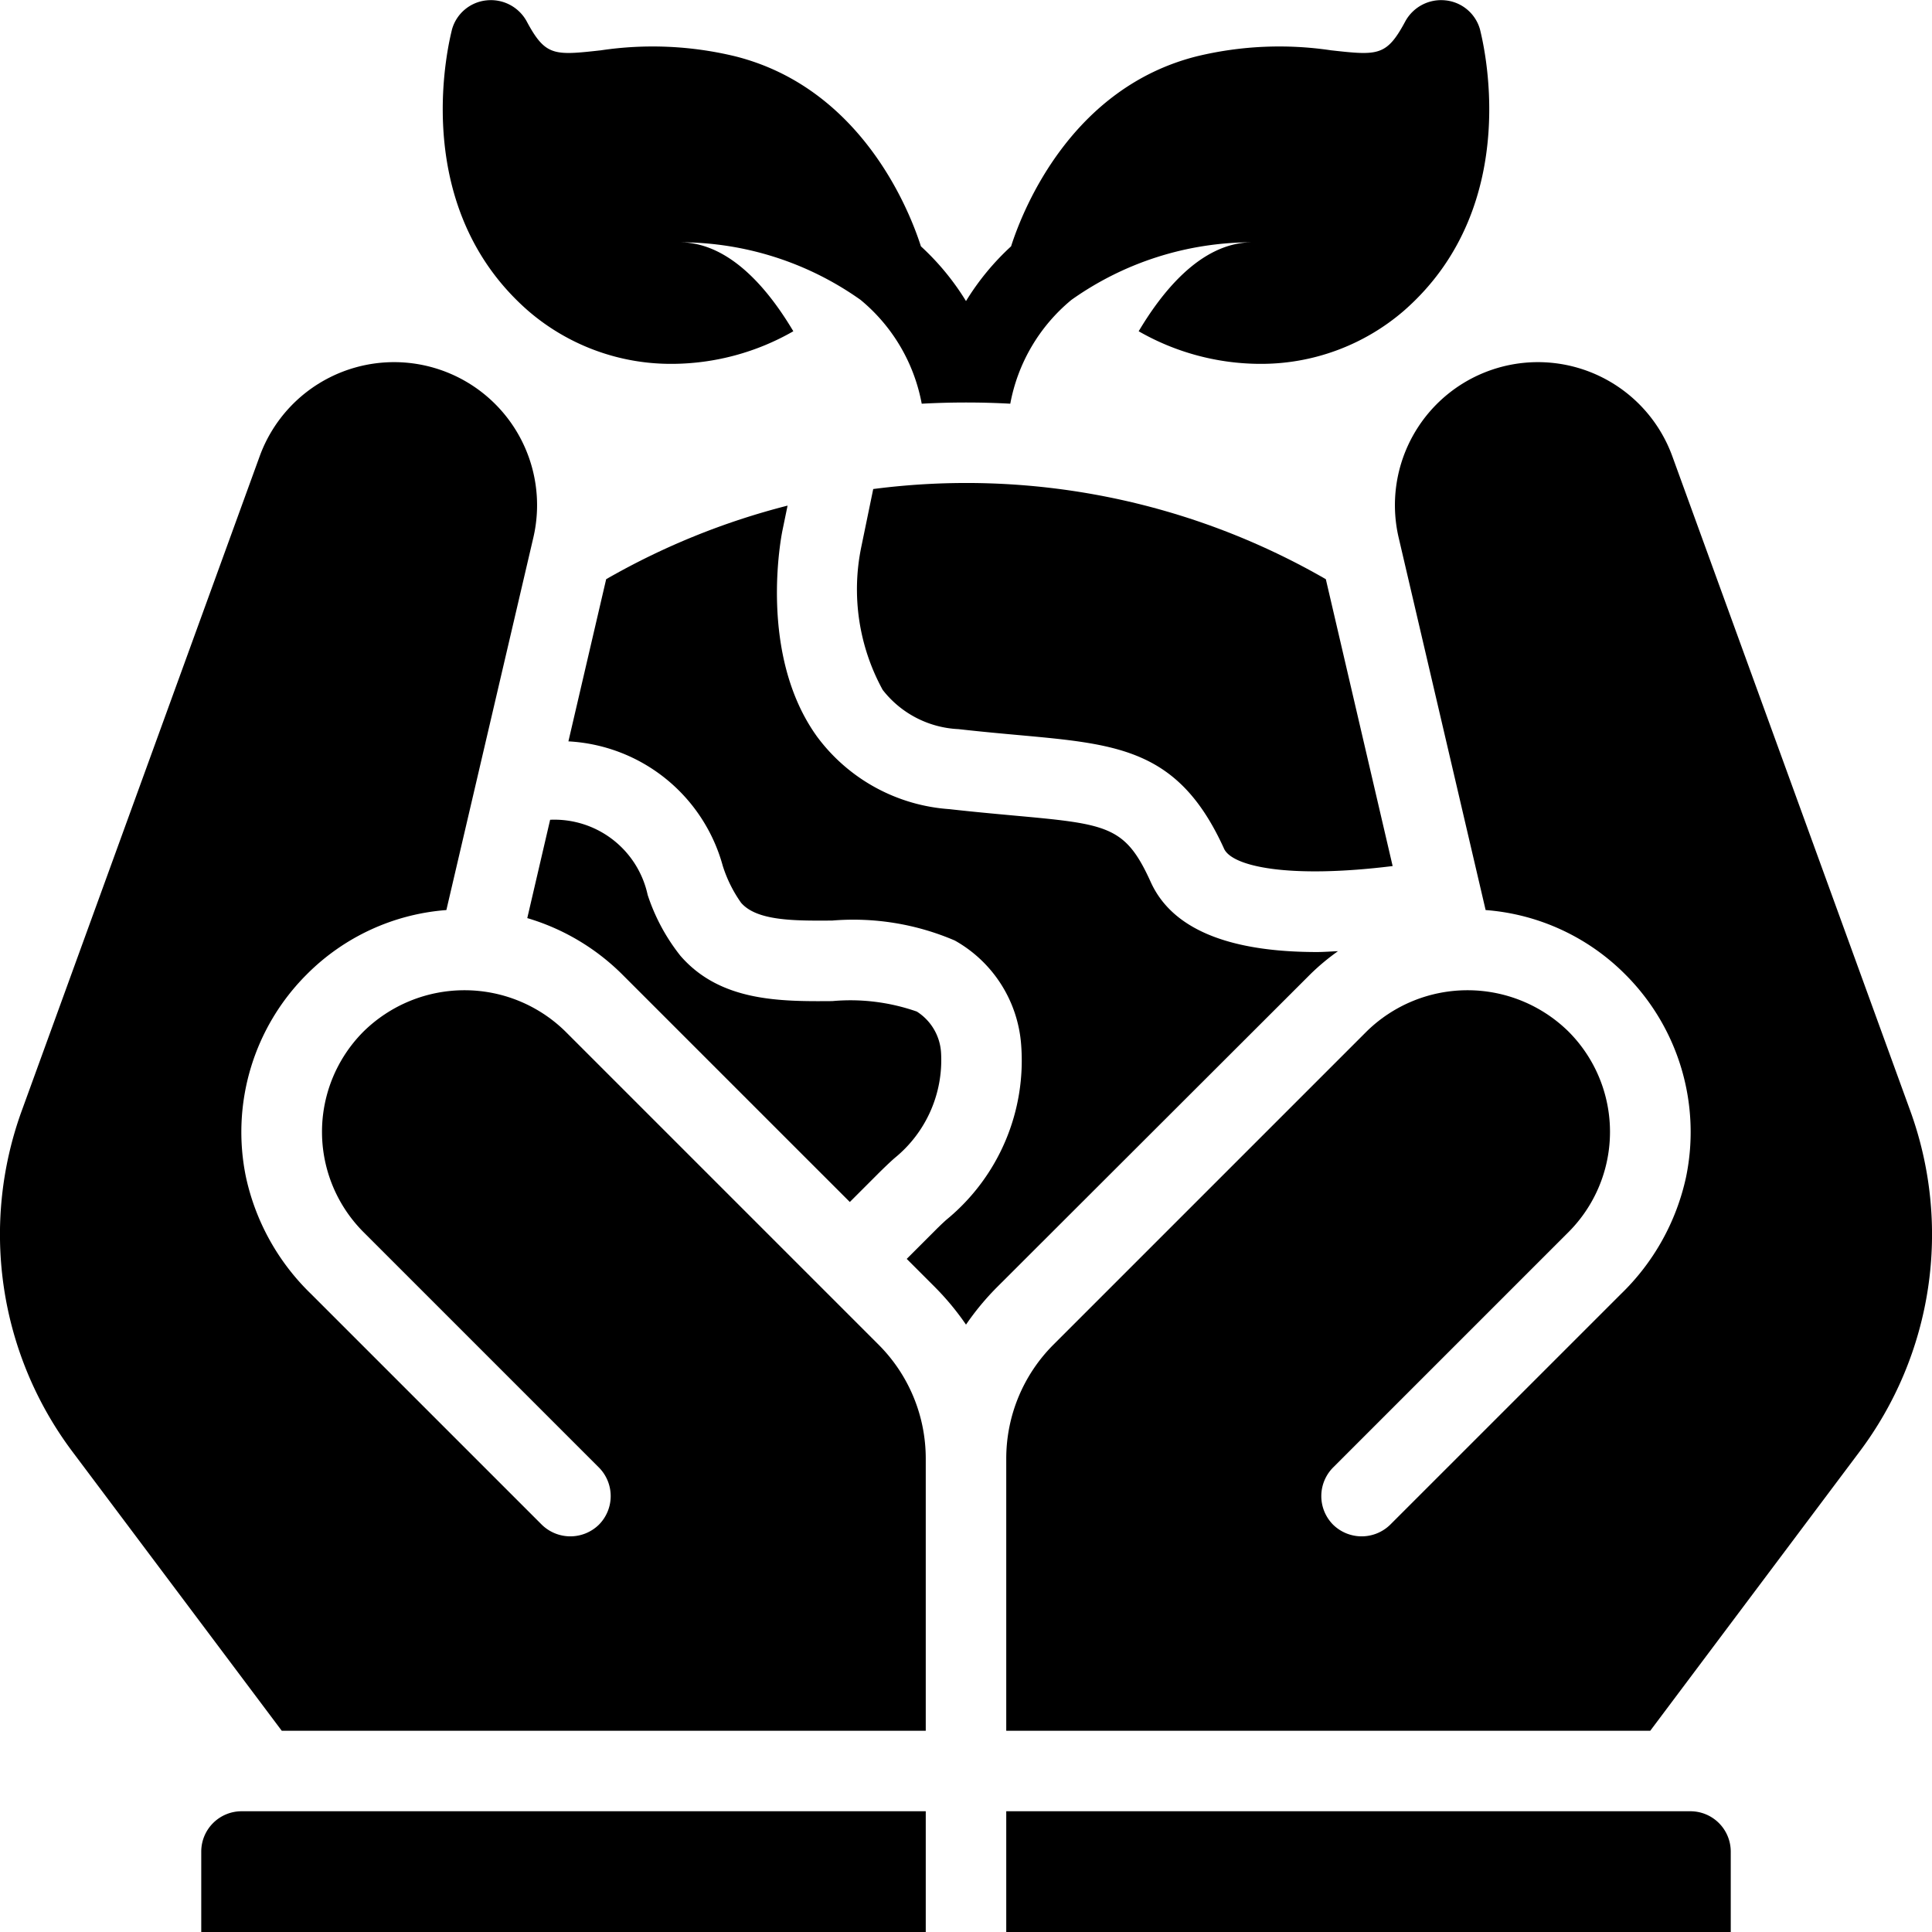
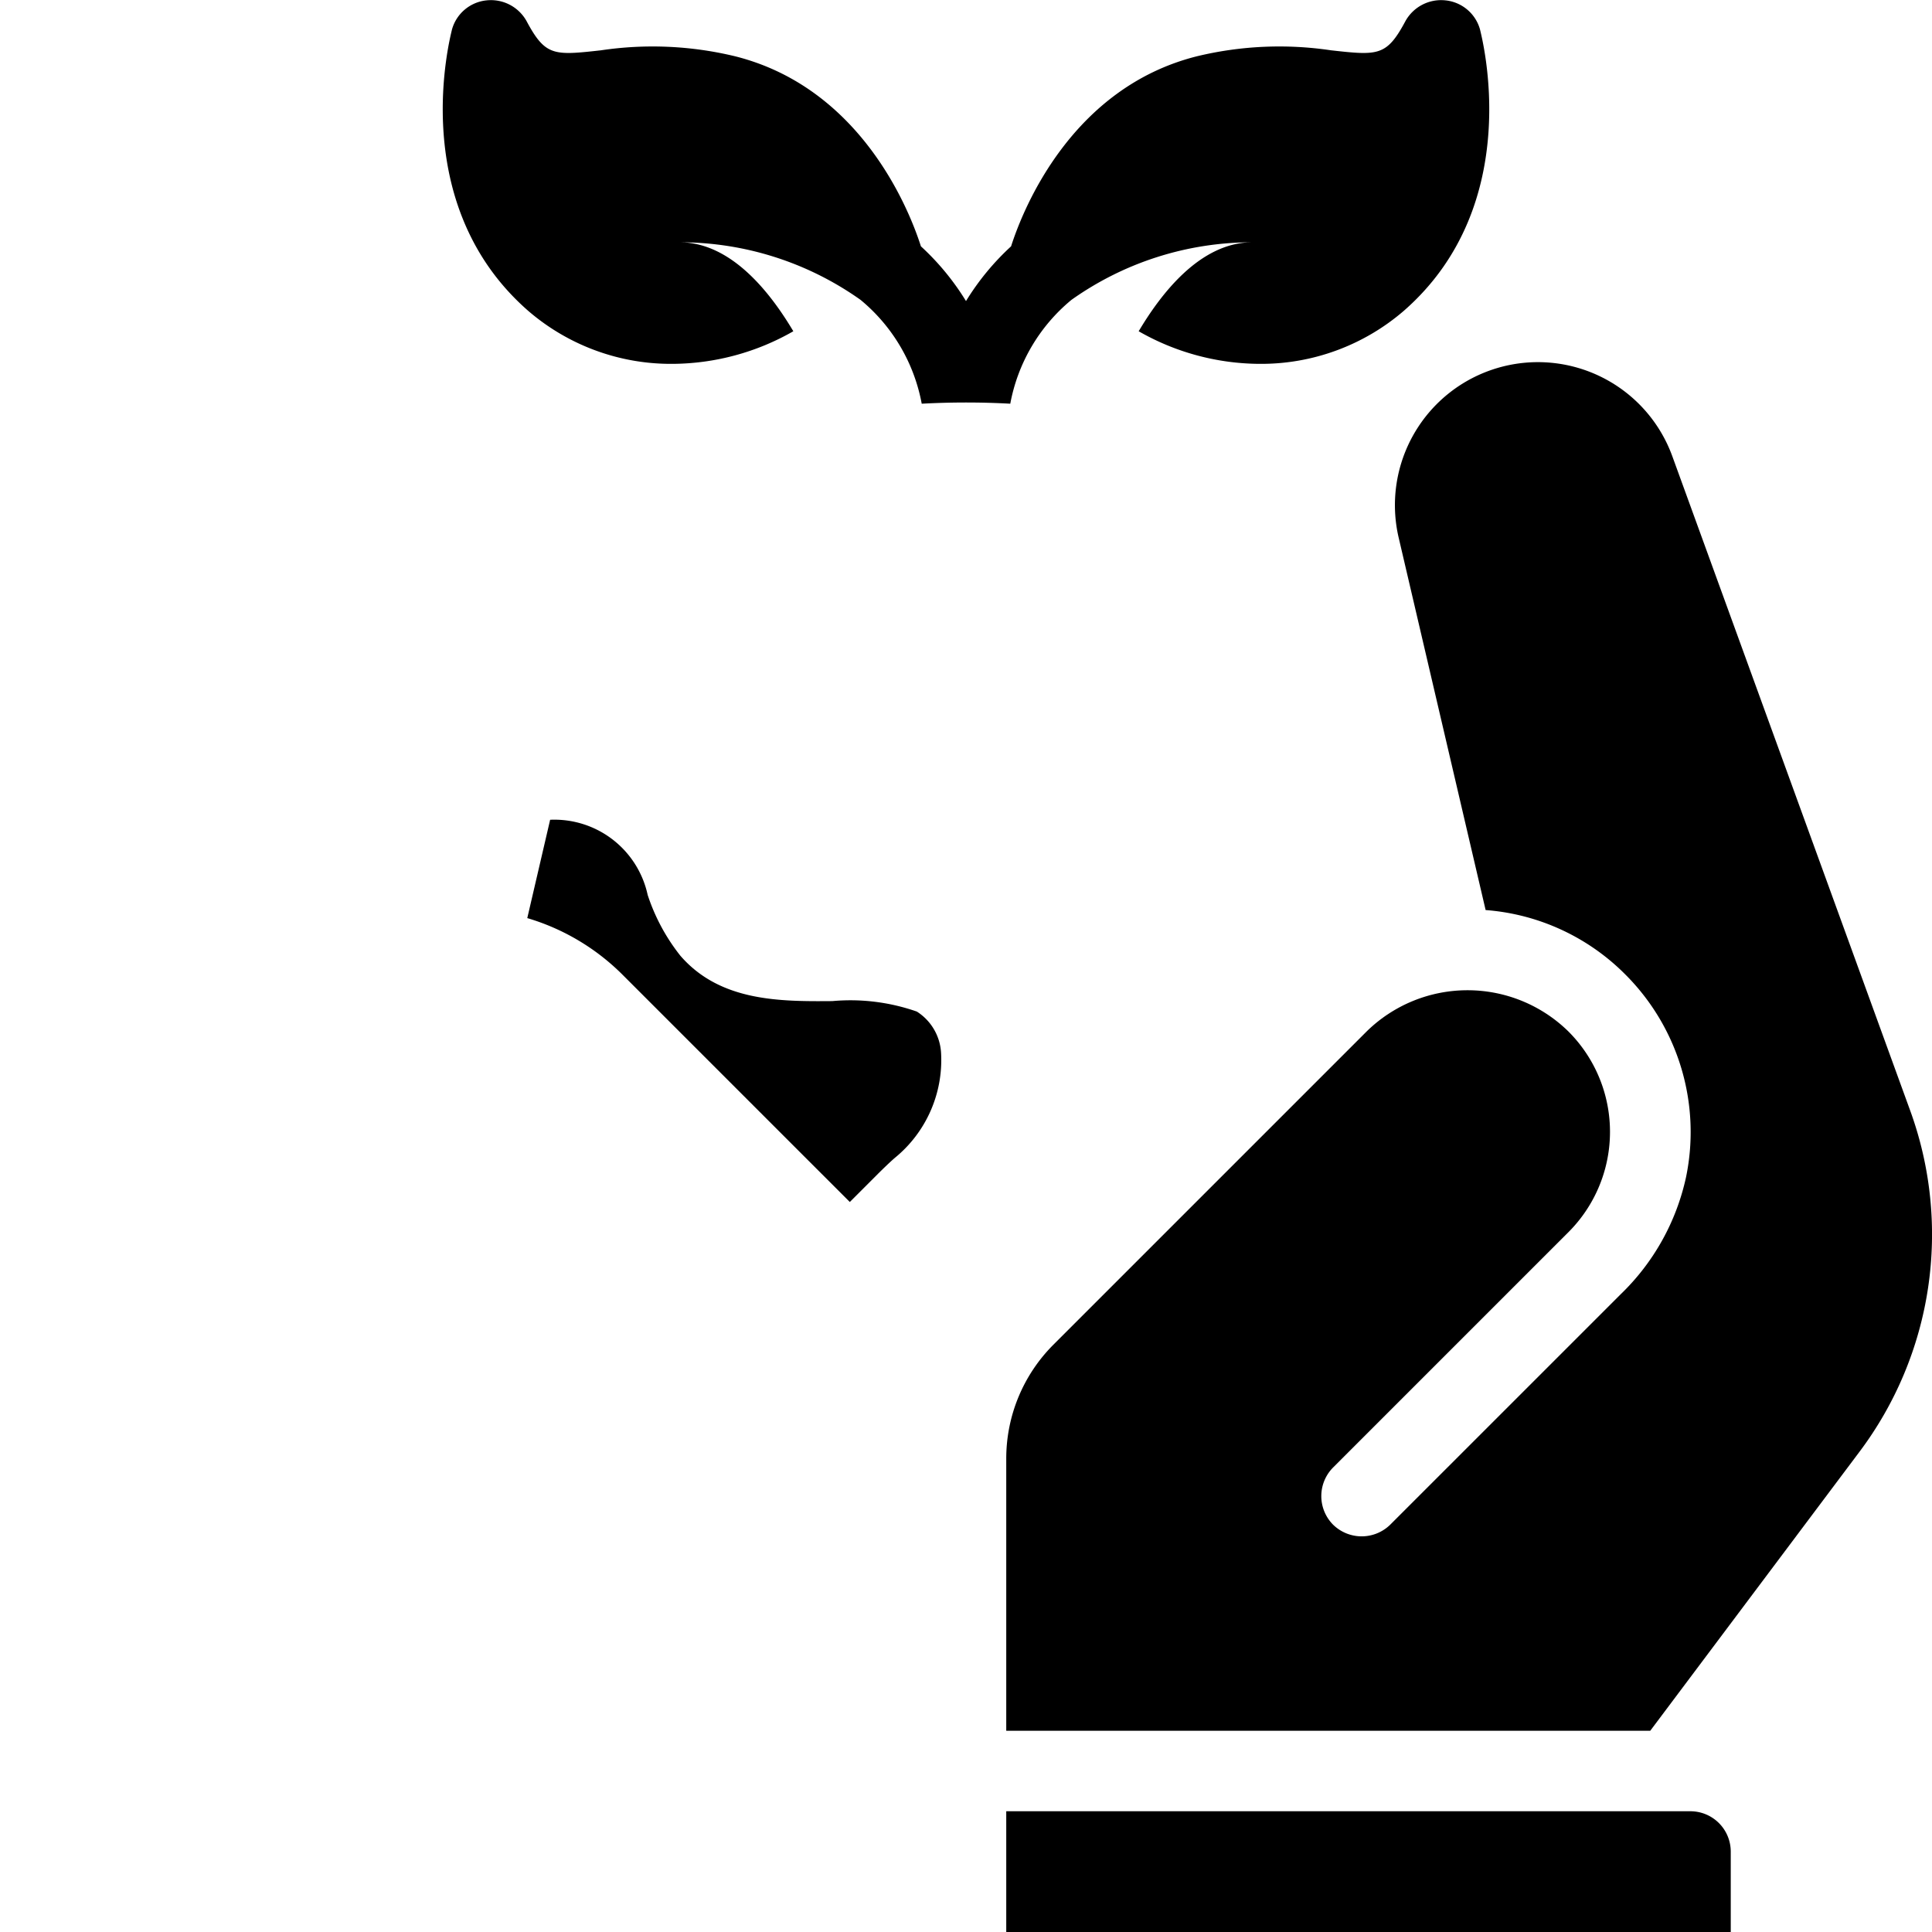
<svg xmlns="http://www.w3.org/2000/svg" viewBox="0 0 48 48" width="512" height="512">
  <g id="Save_world-2" data-name="Save world">
-     <path d="M21.695,12.15l-.295,1.431a5.2,5.2,0,0,0,.53,3.559,2.532,2.532,0,0,0,1.883.975c.568.064,1.074.11,1.527.151,2.467.225,3.955.361,5.071,2.819.2.443,1.604.752,4.189.432L32.94,14.39a17.88,17.88,0,0,0-11.245-2.24Z" />
-     <path d="M33.242,23.632c-.173.006-.352.021-.521.021-1.94,0-3.549-.446-4.133-1.743-.634-1.396-1.061-1.435-3.431-1.651-.465-.043-.985-.09-1.569-.156a4.476,4.476,0,0,1-3.282-1.793c-1.481-2.041-.892-5.007-.866-5.132l.127-.616A17.915,17.915,0,0,0,15.06,14.39l-.938,4.029a4.209,4.209,0,0,1,3.834,3.09,3.299,3.299,0,0,0,.456.92c.388.448,1.301.45,2.262.442a6.391,6.391,0,0,1,3.048.496A3.242,3.242,0,0,1,25.37,25.954a5.114,5.114,0,0,1-1.841,4.337c-.11.093-.302.286-.302.286l-.7.7.713.713a6.63,6.63,0,0,1,.76.92,6.63,6.63,0,0,1,.76-.92l7.79-7.78A5.591,5.591,0,0,1,33.242,23.632Z" />
    <path d="M15.45,24.2l5.663,5.663.7-.7s.268-.267.419-.396a3.135,3.135,0,0,0,1.149-2.598,1.301,1.301,0,0,0-.603-1.037,4.999,4.999,0,0,0-2.1-.26c-1.312.011-2.792.008-3.775-1.128a4.87,4.87,0,0,1-.812-1.51,2.371,2.371,0,0,0-2.423-1.867L13.1,22.81A5.592,5.592,0,0,1,15.45,24.2Z" />
    <path d="M42,45H25v3H43V46A1.003,1.003,0,0,0,42,45Z" />
    <path d="M47.45,27.57l-5.9-16.23a3.553,3.553,0,0,0-6.8,2.02l2.16,9.25a5.475,5.475,0,0,1,3.47,1.6A5.531,5.531,0,0,1,41.89,29.242a5.725,5.725,0,0,1-1.616,2.905L34.54,37.88a1.014,1.014,0,0,1-1.42,0,1.008,1.008,0,0,1,0-1.42l5.84-5.84a3.525,3.525,0,0,0,0-5,3.579,3.579,0,0,0-5,0l-7.788,7.788A4,4,0,0,0,25,36.237V43H41l5.19-6.92A8.991,8.991,0,0,0,47.45,27.57Z" />
-     <path d="M5,46v2H23V45H6A1.003,1.003,0,0,0,5,46Z" />
-     <path d="M14.04,25.62a3.579,3.579,0,0,0-5,0,3.525,3.525,0,0,0,0,5l5.84,5.84a1.008,1.008,0,0,1,0,1.42,1.014,1.014,0,0,1-1.42,0L7.726,32.146a5.725,5.725,0,0,1-1.616-2.905A5.531,5.531,0,0,1,7.62,24.21a5.475,5.475,0,0,1,3.47-1.6l2.16-9.25a3.553,3.553,0,0,0-6.8-2.02L.55,27.57a8.991,8.991,0,0,0,1.26,8.51L7,43H23V36.237a4,4,0,0,0-1.172-2.829Z" />
    <path d="M13.12,7.72A5.428,5.428,0,0,0,16.7,9.04a6.101,6.101,0,0,0,3.01-.81c-.53-.89-1.5-2.2-2.81-2.21a7.747,7.747,0,0,1,4.48,1.43,4.382,4.382,0,0,1,1.52,2.58c.37-.02.74-.03,1.1-.03.37,0,.74.01,1.1.03a4.382,4.382,0,0,1,1.52-2.58A7.747,7.747,0,0,1,31.1,6.02c-1.31.01-2.28,1.32-2.81,2.21a6.101,6.101,0,0,0,3.01.81,5.428,5.428,0,0,0,3.58-1.32C37.92,5.06,36.81.91,36.77.73a.995.995,0,0,0-.85-.72,1.014,1.014,0,0,0-1,.51c-.47.88-.68.86-1.85.73a8.721,8.721,0,0,0-3.34.15c-3.09.78-4.3,3.75-4.61,4.72A6.343,6.343,0,0,0,24,7.48a6.343,6.343,0,0,0-1.12-1.36c-.31-.97-1.52-3.94-4.61-4.72a8.721,8.721,0,0,0-3.34-.15c-1.17.13-1.38.15-1.85-.73a1.014,1.014,0,0,0-1-.51.995.995,0,0,0-.85.72C11.19.91,10.08,5.06,13.12,7.72Z" />
  </g>
</svg>